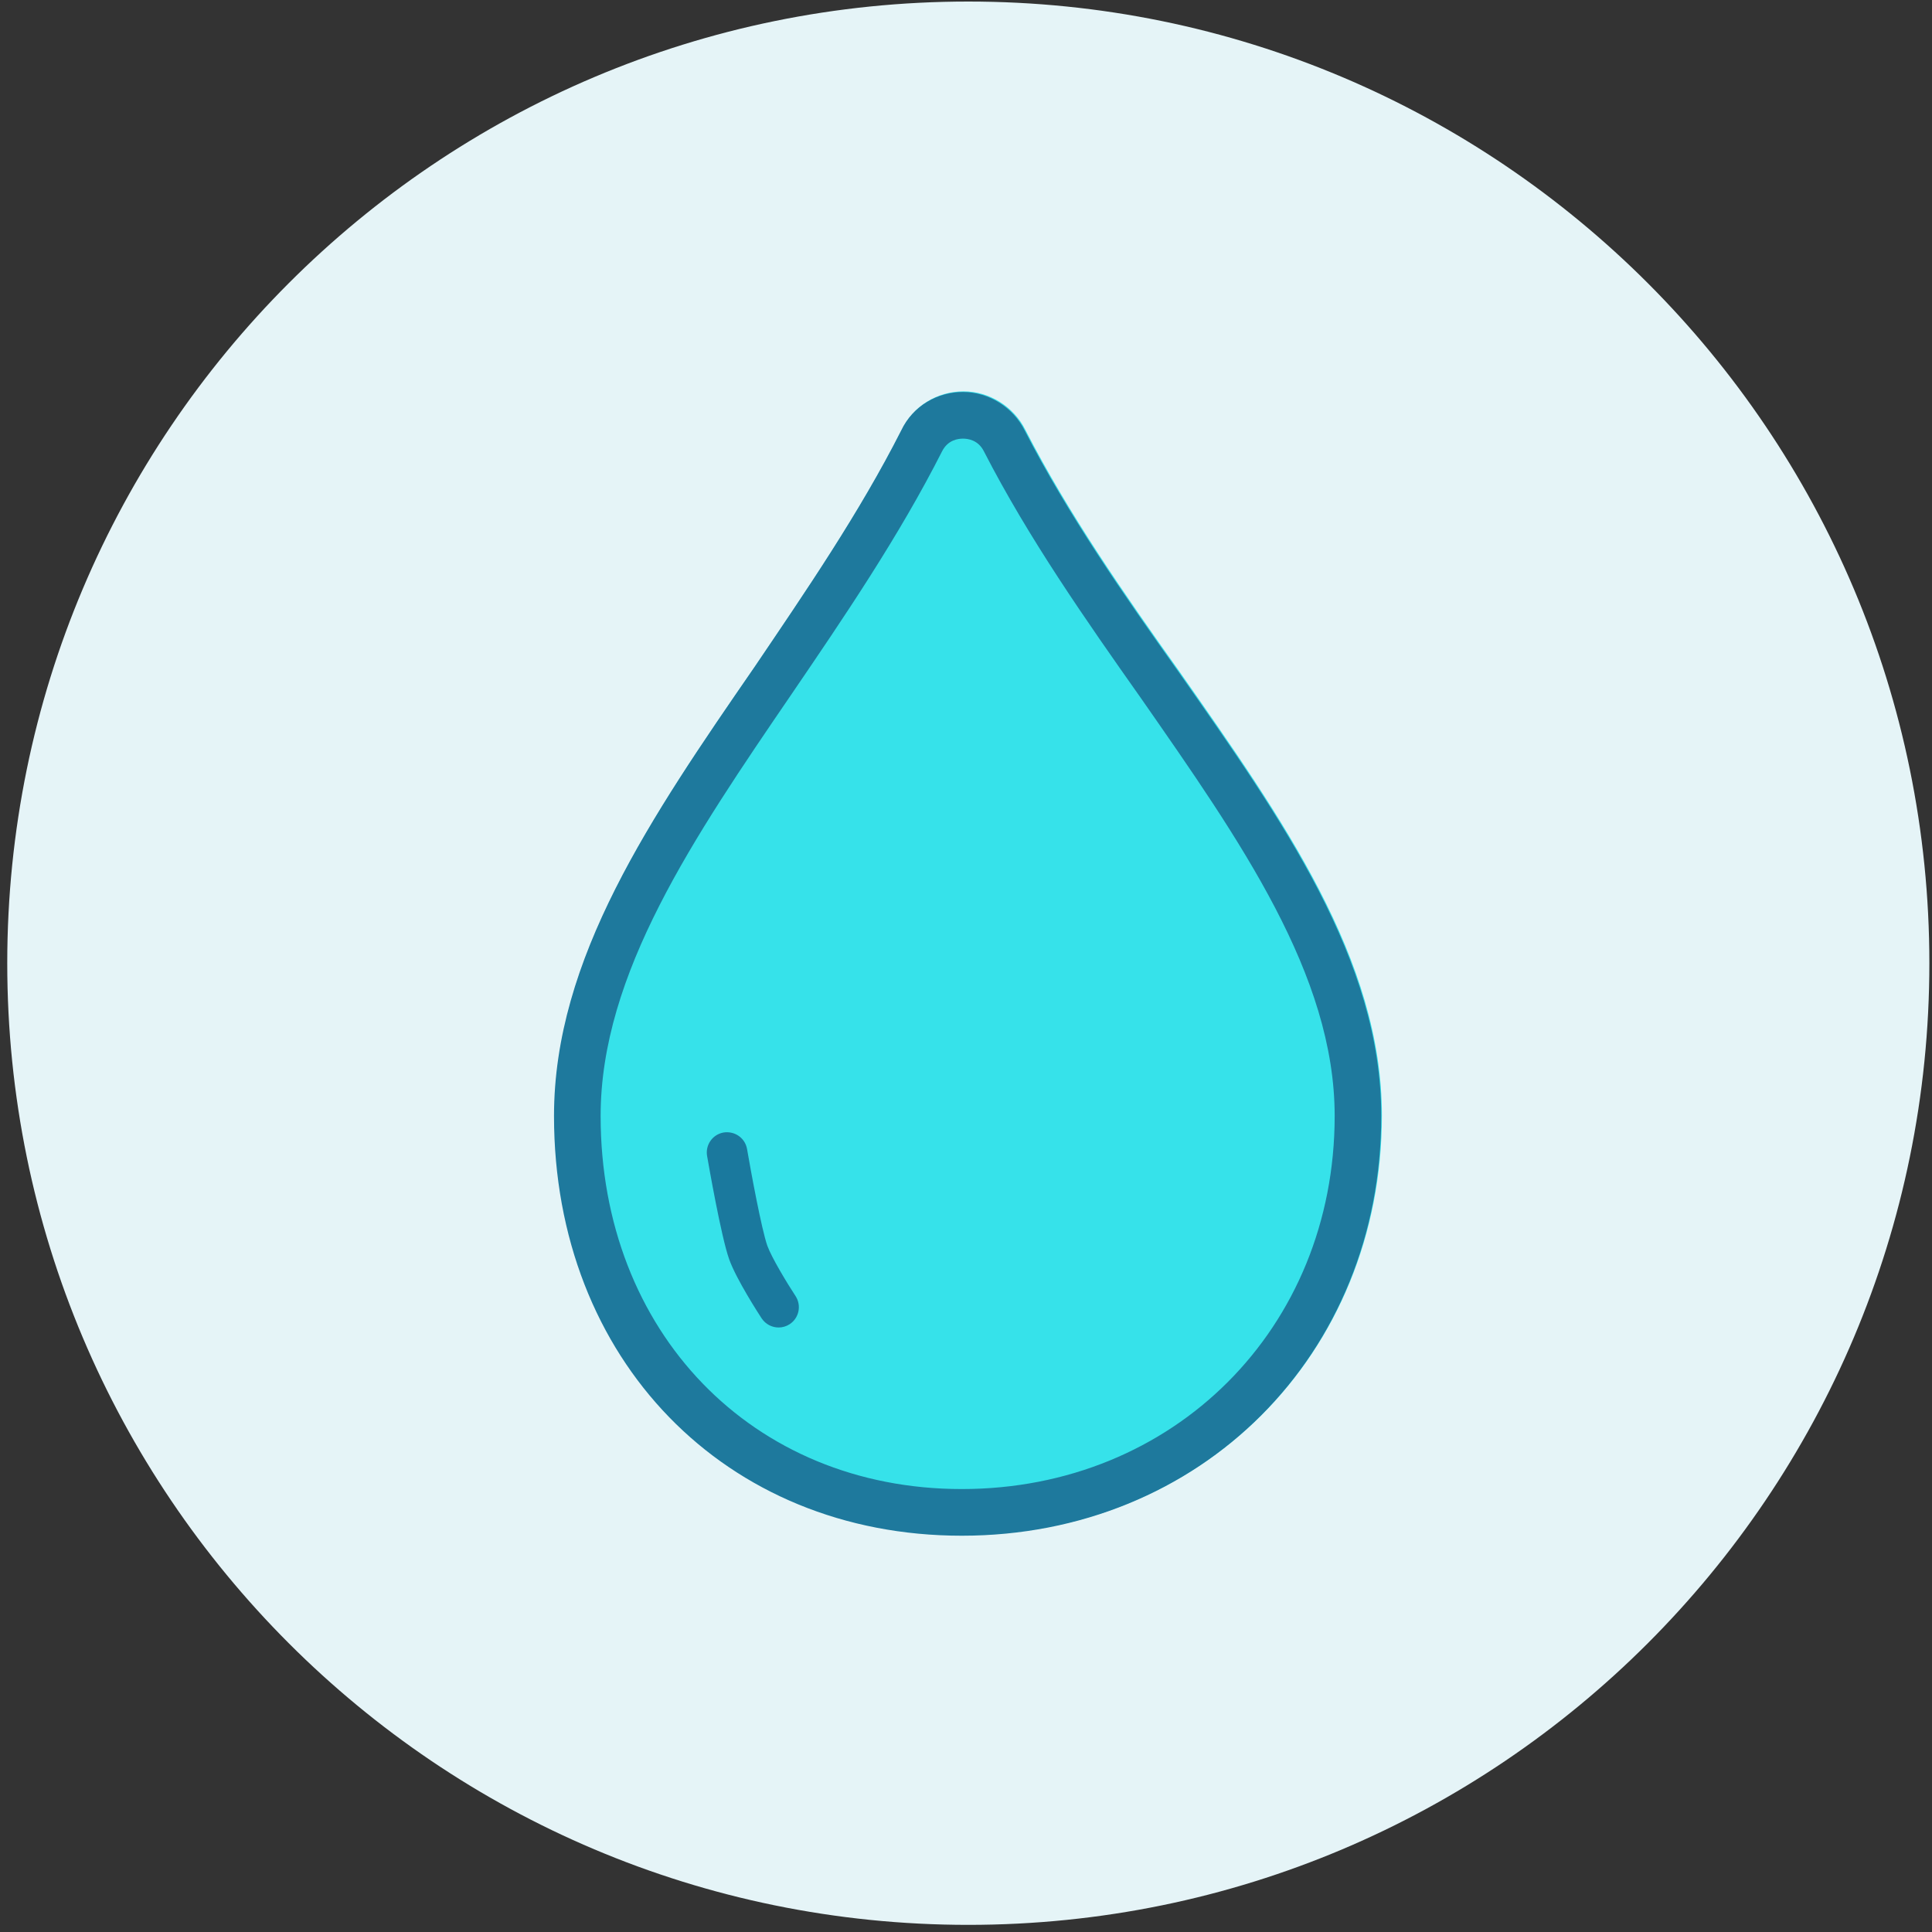
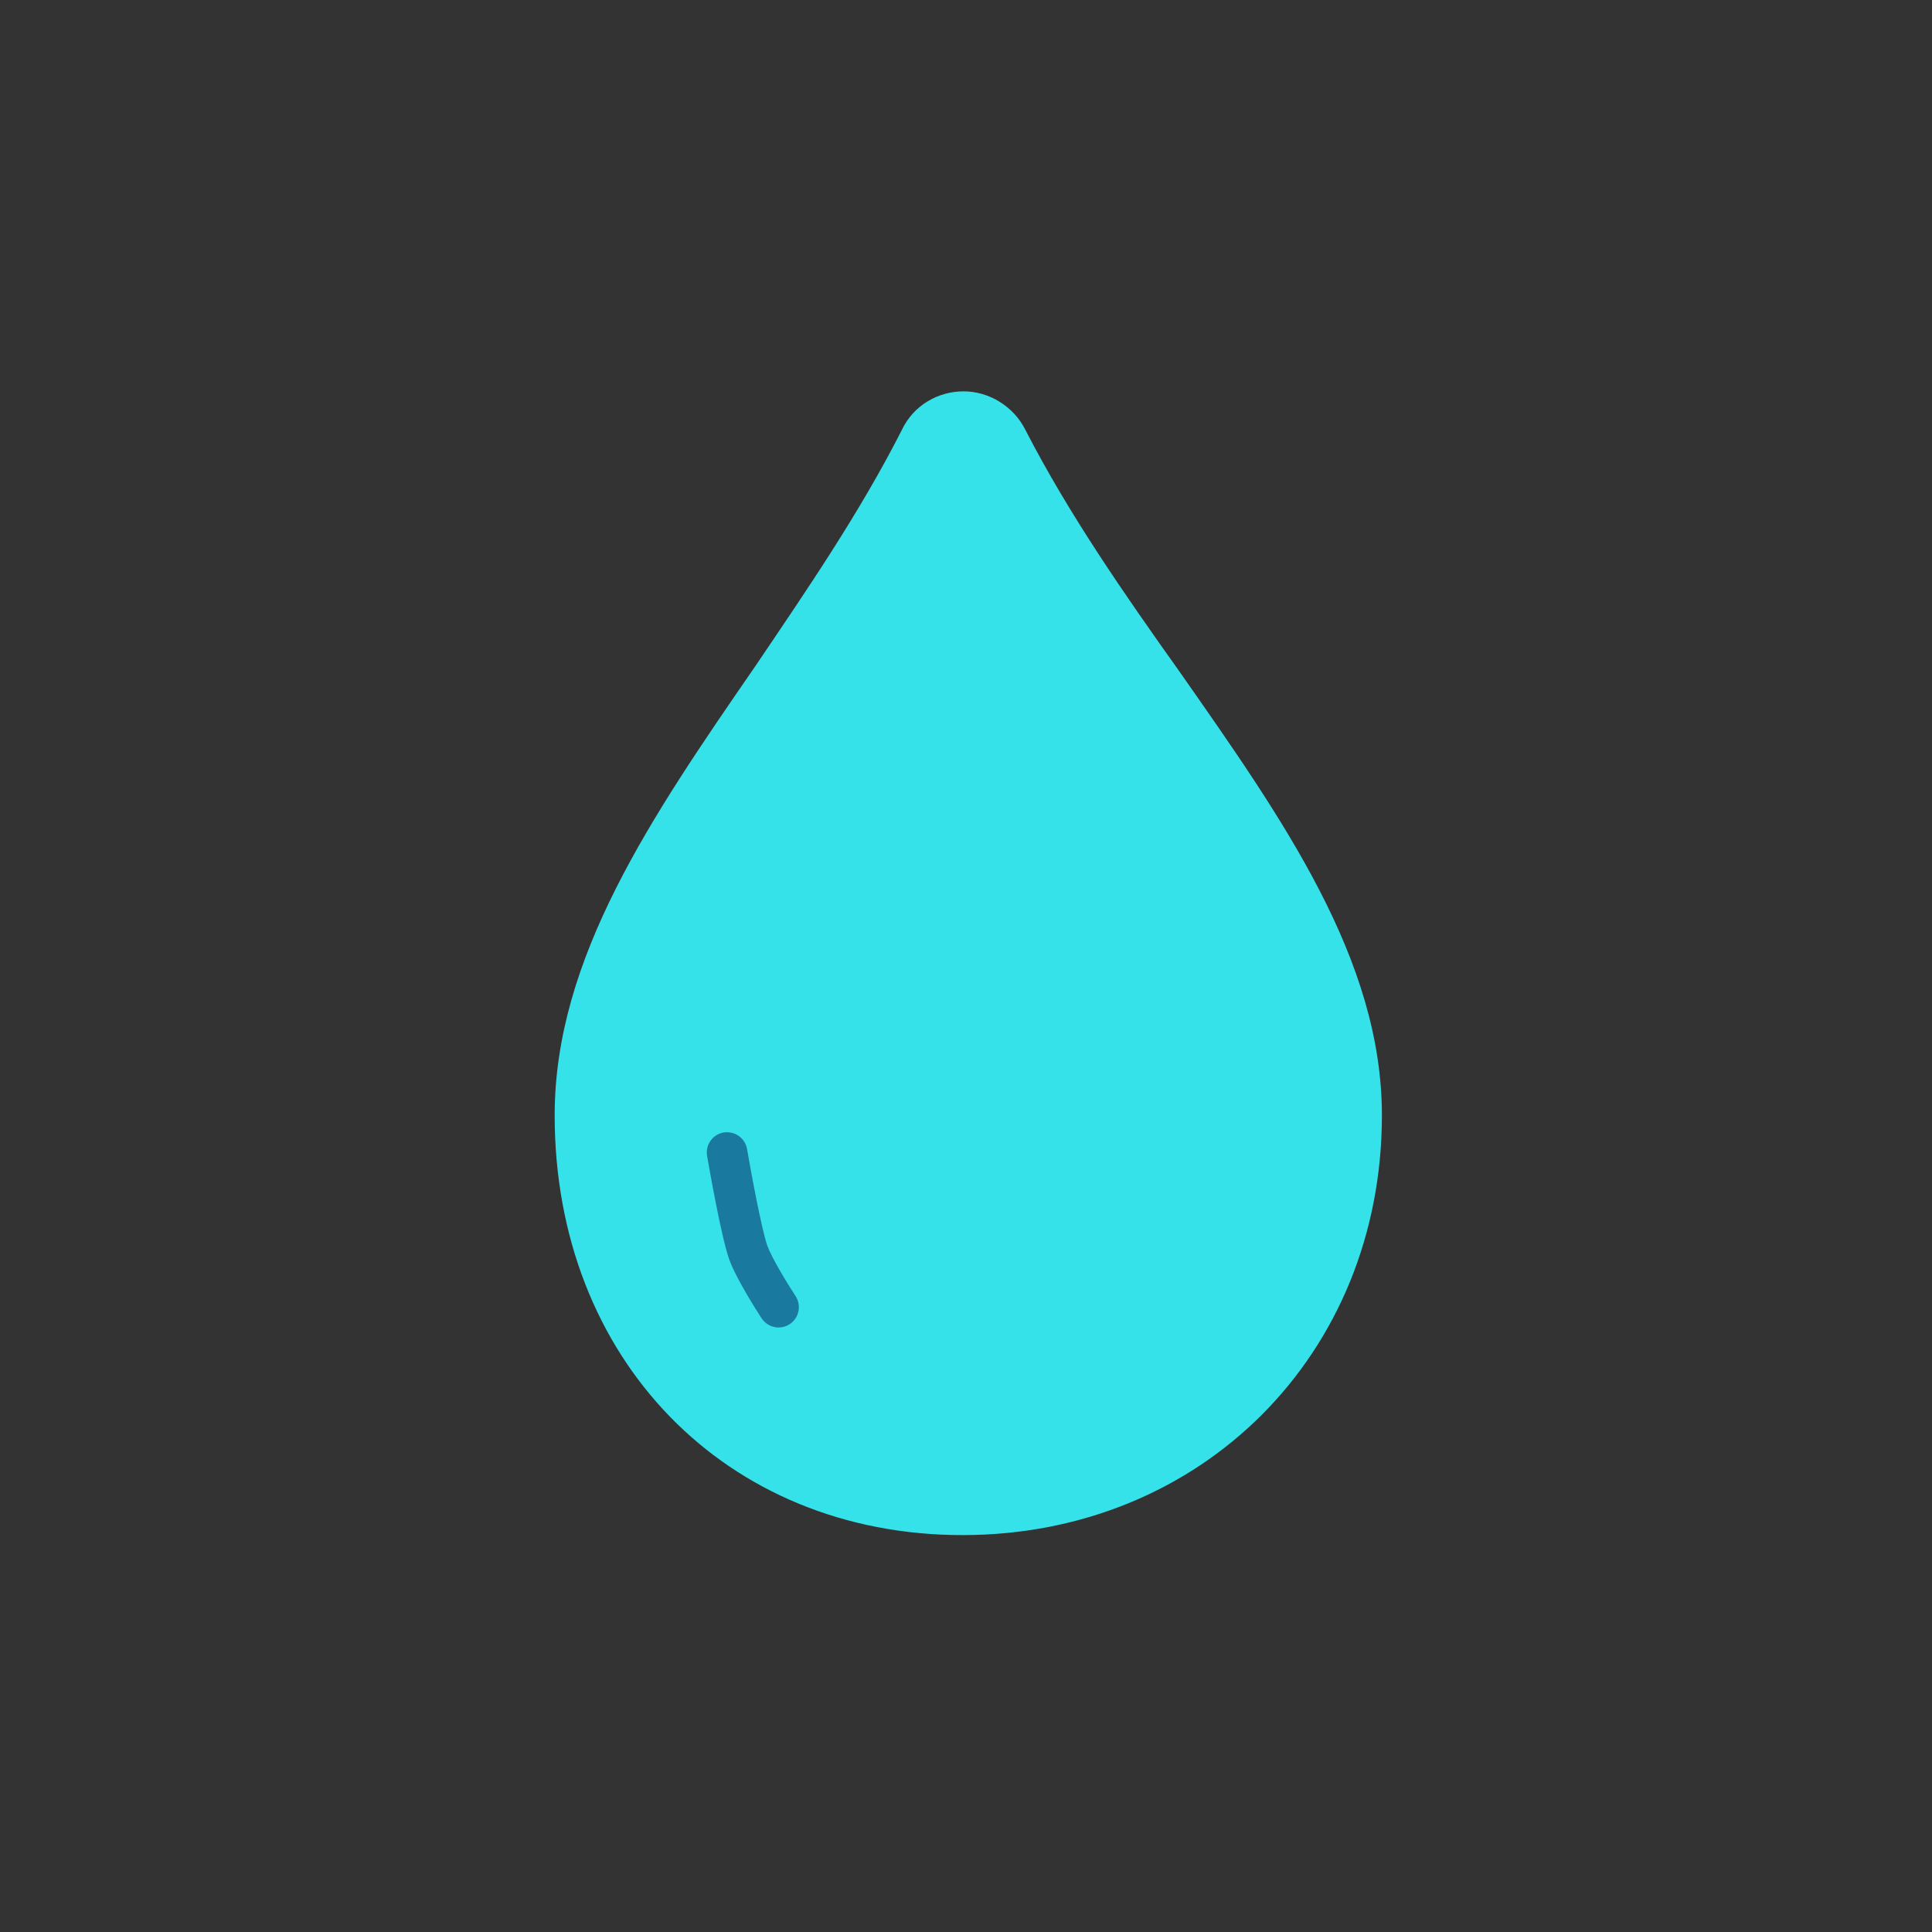
<svg xmlns="http://www.w3.org/2000/svg" width="85px" height="85px" viewBox="0 0 85 85" version="1.1">
  <rect x="0" y="0" width="85" height="85" fill="#333333" stroke="none" />
  <title>Group 30</title>
  <desc>Created with Sketch.</desc>
  <defs />
  <g id="Marketing-/0.2.B---Projects---Landing" stroke="none" stroke-width="1" fill="none" fill-rule="evenodd" transform="translate(-598, -1112)">
    <g id="Group-30" transform="translate(598, 1112)">
-       <path d="M84.884,42.377 C84.884,65.743 65.953,84.686 42.601,84.686 C19.248,84.686 0.319,65.743 0.319,42.377 C0.319,19.011 19.248,0.068 42.601,0.068 C65.953,0.068 84.884,19.011 84.884,42.377" id="Fill-67" fill="#E5F4F7" />
      <path d="M51.88,29.529 C49.47,26.143 47.01,22.604 45.112,18.911 C44.6,17.885 43.523,17.218 42.396,17.218 C41.269,17.218 40.191,17.833 39.68,18.911 C37.833,22.552 35.475,25.989 33.221,29.323 C28.658,35.94 24.403,42.147 24.403,49.072 C24.403,59.791 31.938,67.538 42.344,67.538 C52.854,67.538 60.798,59.585 60.798,49.072 C60.798,42.199 56.441,36.044 51.88,29.529" id="Fill-69" fill="#36E2EA" />
      <path d="M34.255,58.404 C33.964,58.404 33.681,58.261 33.509,58.002 C33.397,57.83 32.398,56.293 32.082,55.407 C31.728,54.42 31.172,51.217 31.109,50.857 C31.026,50.372 31.35,49.909 31.835,49.825 C32.325,49.749 32.781,50.065 32.867,50.552 C33.027,51.493 33.506,54.093 33.76,54.808 C33.947,55.326 34.62,56.441 35.001,57.021 C35.27,57.434 35.155,57.987 34.744,58.258 C34.592,58.357 34.423,58.404 34.255,58.404" id="Fill-71" fill="#1A799E" />
-       <path d="M42.315,65.512 C33.088,65.512 26.425,58.587 26.425,49.098 C26.425,42.839 30.525,36.839 34.832,30.53 C37.139,27.143 39.547,23.606 41.445,19.861 C41.701,19.348 42.161,19.298 42.367,19.298 C42.572,19.298 43.034,19.348 43.29,19.861 C45.238,23.656 47.749,27.247 50.209,30.734 C54.567,36.993 58.72,42.893 58.72,49.098 C58.72,58.434 51.645,65.512 42.315,65.512 M51.85,29.556 C49.441,26.17 46.981,22.631 45.083,18.938 C44.571,17.912 43.494,17.245 42.367,17.245 C41.239,17.245 40.162,17.86 39.649,18.938 C37.804,22.579 35.446,26.016 33.192,29.35 C28.629,35.967 24.374,42.174 24.374,49.098 C24.374,59.819 31.909,67.565 42.315,67.565 C52.823,67.565 60.769,59.612 60.769,49.098 C60.769,42.224 56.412,36.068 51.85,29.556" id="Fill-73" fill="#1E799D" />
    </g>
  </g>
</svg>